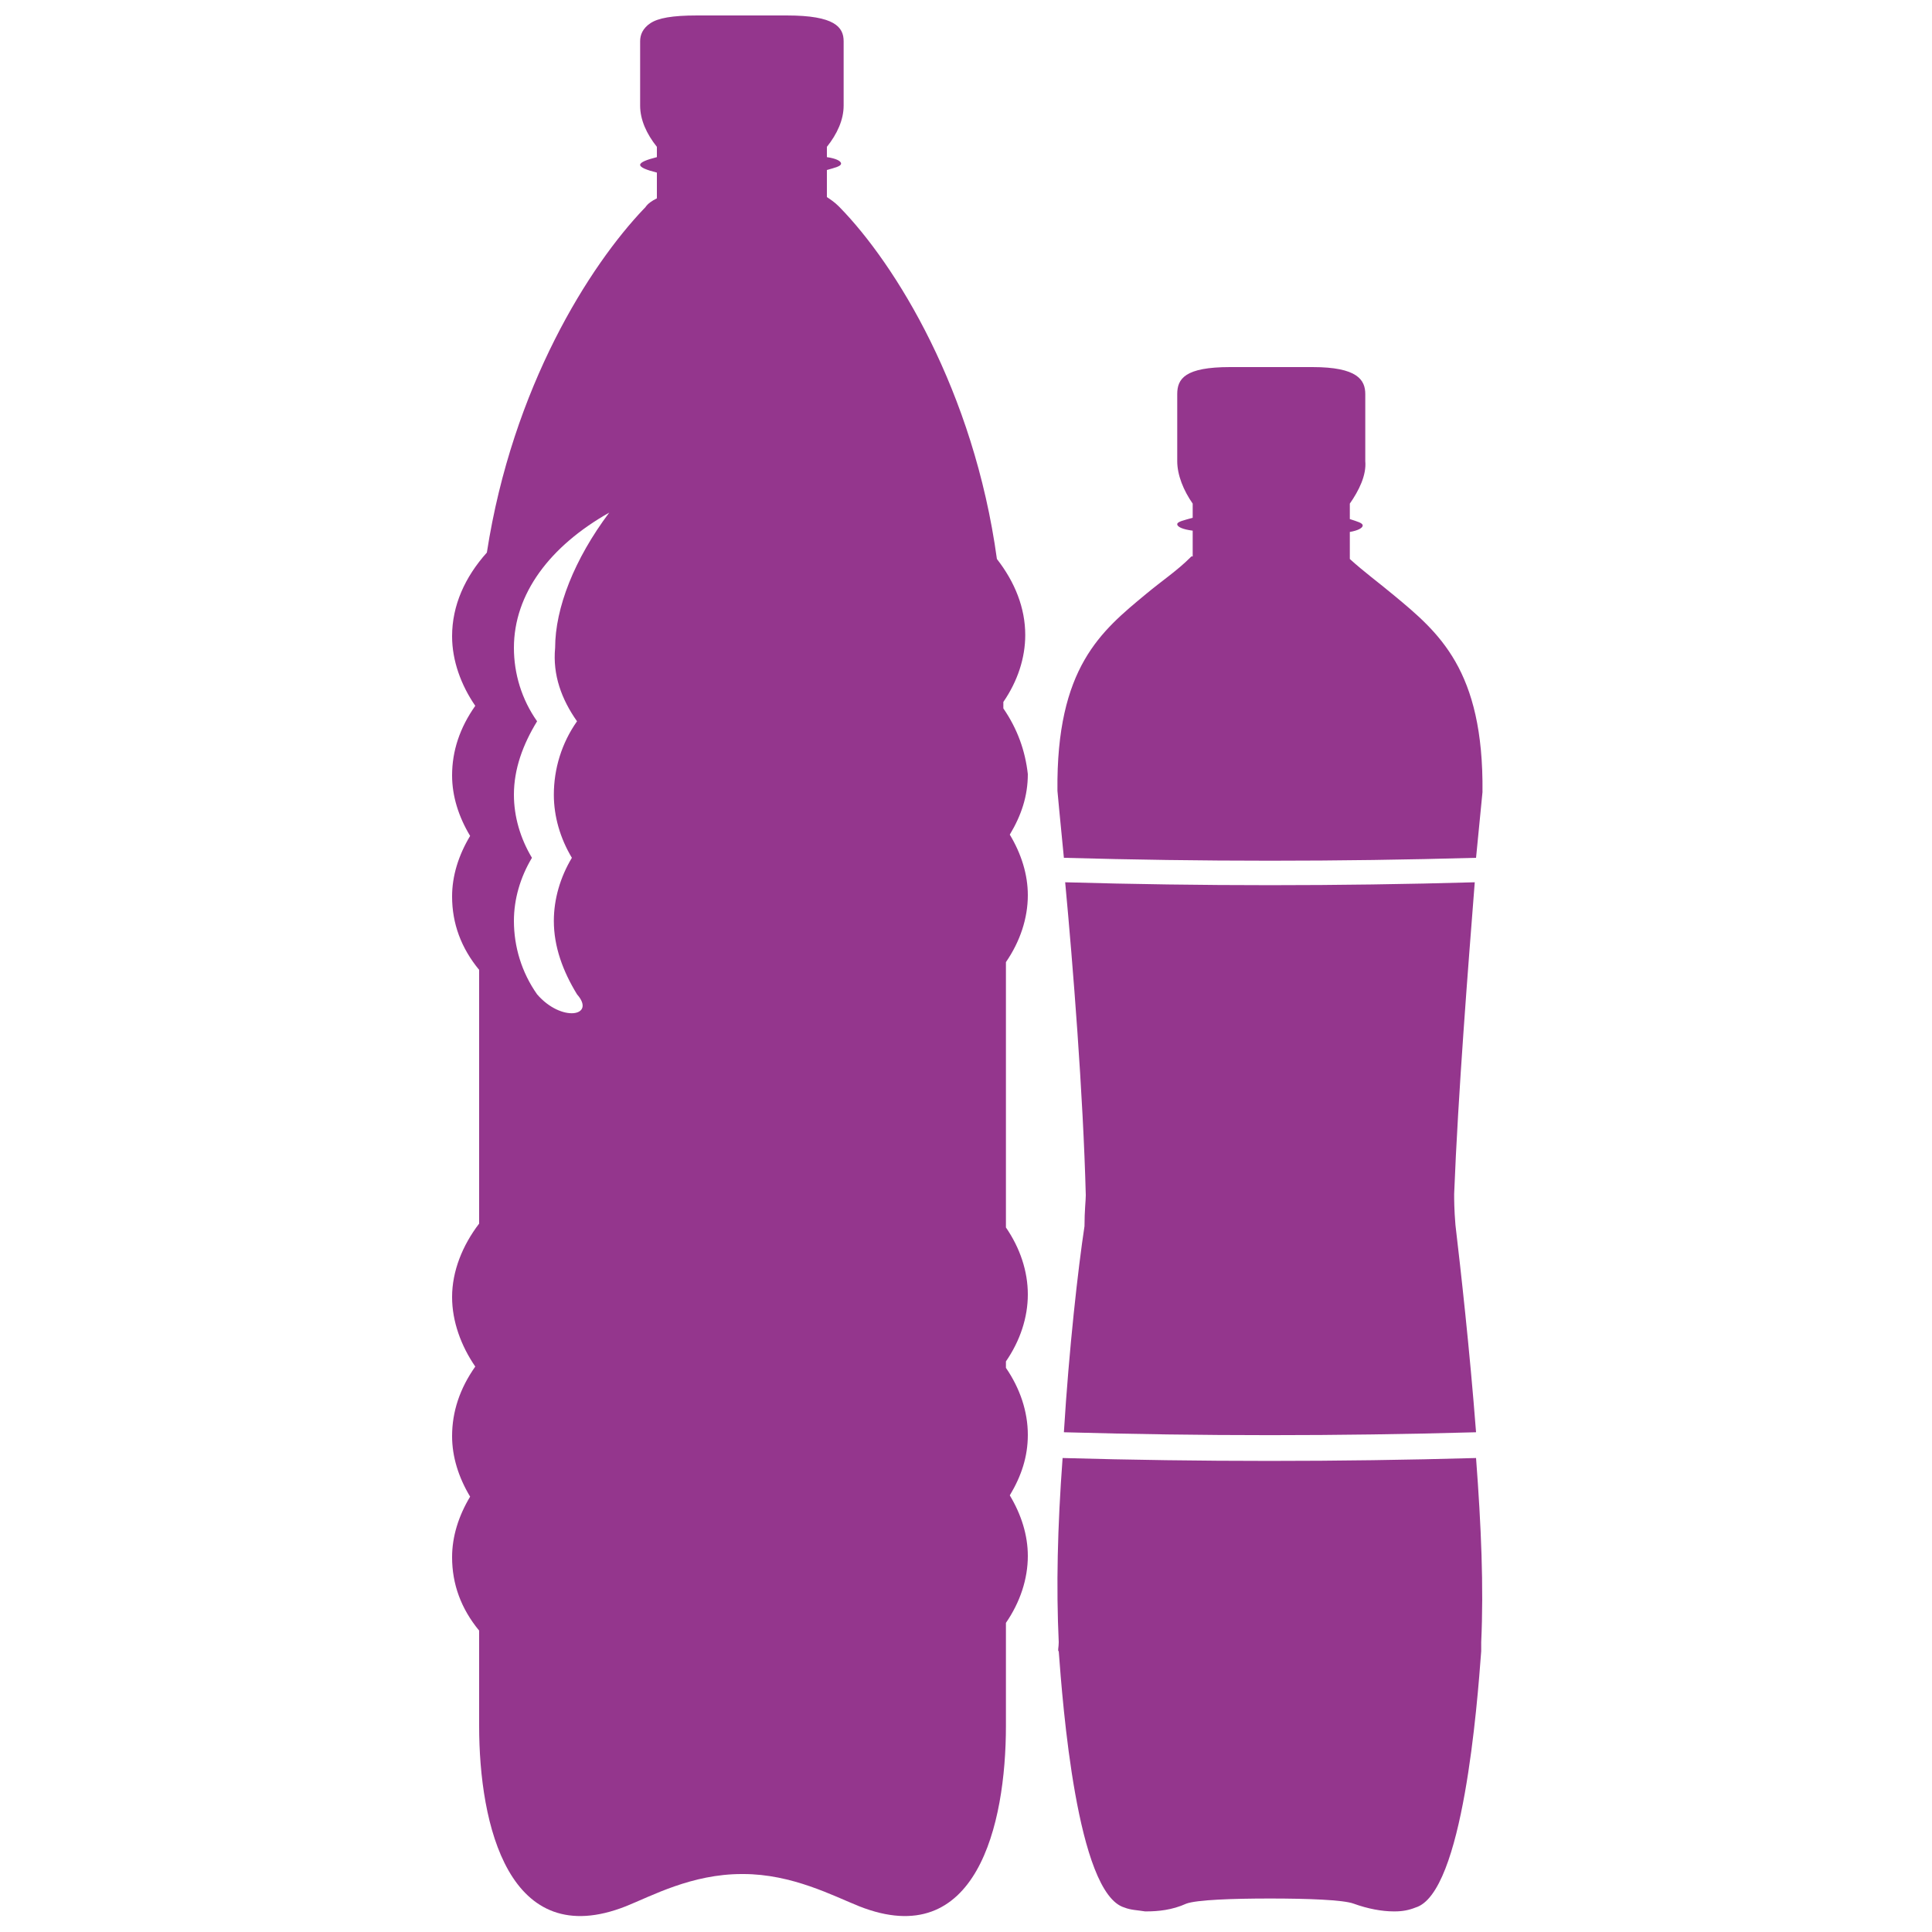
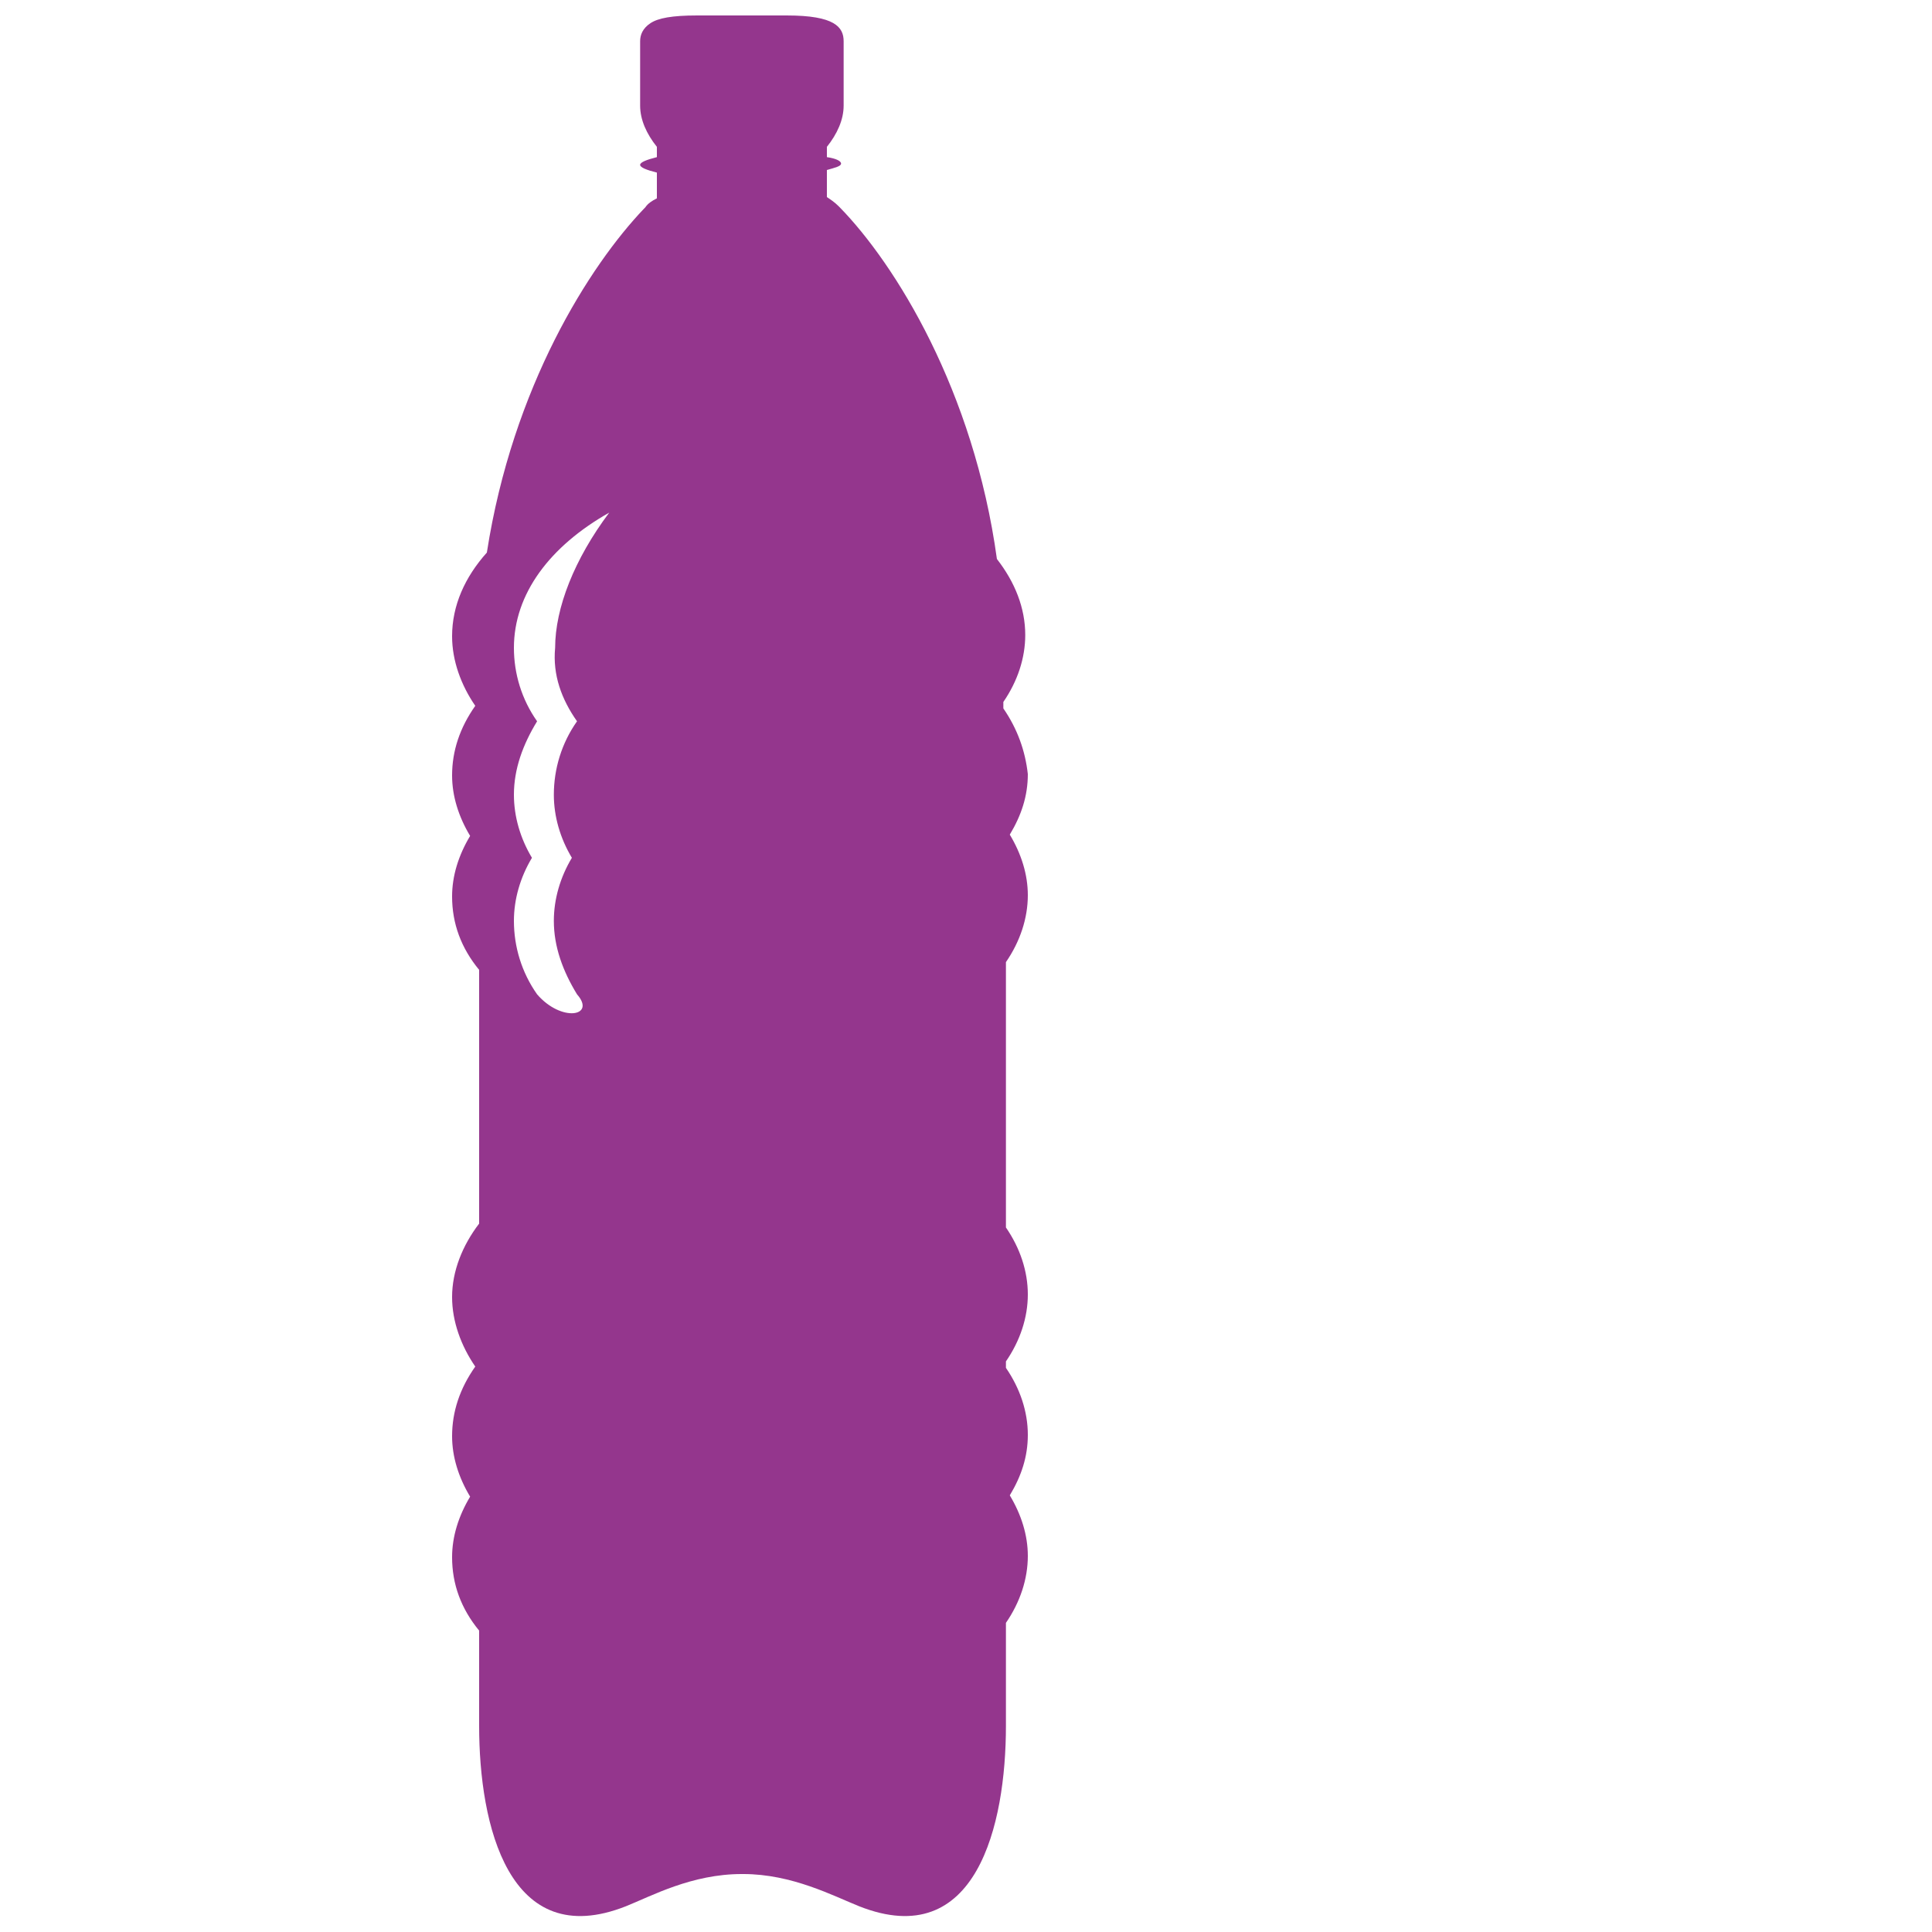
<svg xmlns="http://www.w3.org/2000/svg" version="1.1" id="Layer_3" x="0px" y="0px" viewBox="0 0 150 150" style="enable-background:new 0 0 150 150;" xml:space="preserve">
  <style type="text/css">
	.st0{fill:#94368D;}
</style>
  <g>
    <path class="st0" d="M77.9,55v-0.5c1.1-1.6,1.7-3.4,1.7-5.2c0-2.1-0.8-4.1-2.2-5.9c-1.8-13.1-7.9-22.9-12.2-27.3   c0,0-0.1-0.1-0.1-0.1c-0.3-0.3-0.6-0.5-0.9-0.7v-2.1c0.7-0.2,1.1-0.3,1.1-0.5c0-0.2-0.4-0.4-1.1-0.5c0-0.4,0-0.6,0-0.6v-0.2   c0.8-1,1.3-2.1,1.3-3.2c0,0,0,0,0,0c0-0.8,0-5,0-5c0-1.1-0.7-2-4.4-2h-7c-1.9,0-3,0.2-3.6,0.6c-0.6,0.4-0.8,0.9-0.8,1.4   c0,0,0,4.1,0,5c0,0,0,0,0,0c0,1.1,0.5,2.2,1.3,3.2v0.2c0,0,0,0.2,0,0.6c-0.8,0.2-1.3,0.4-1.3,0.6c0,0.2,0.5,0.4,1.3,0.6v2   c-0.4,0.2-0.7,0.4-0.9,0.7c0,0-0.1,0.1-0.1,0.1c-4.2,4.4-10.2,13.8-12.2,26.7c-1.7,1.9-2.7,4.1-2.7,6.5c0,1.9,0.7,3.8,1.8,5.4   c-1.2,1.7-1.8,3.5-1.8,5.4c0,1.6,0.5,3.2,1.4,4.7c-0.9,1.5-1.4,3.1-1.4,4.7c0,2.1,0.7,4,2.1,5.7v19.7c-1.3,1.7-2.1,3.7-2.1,5.7   c0,1.9,0.7,3.8,1.8,5.4c-1.2,1.7-1.8,3.5-1.8,5.4c0,1.6,0.5,3.2,1.4,4.7c-0.9,1.5-1.4,3.1-1.4,4.7c0,2.1,0.7,4,2.1,5.7   c0,4.6,0,7.4,0,7.4c0,7.7,2.3,17.6,11.4,14c2-0.8,5.1-2.5,9-2.5h0.1c3.8,0,7,1.7,9,2.5c9.1,3.6,11.4-6.3,11.4-14c0,0,0-3.1,0-8   c1.1-1.6,1.7-3.4,1.7-5.2c0-1.6-0.5-3.2-1.4-4.7c0.9-1.5,1.4-3,1.4-4.7c0-1.8-0.6-3.6-1.7-5.2v-0.5c1.1-1.6,1.7-3.4,1.7-5.2   c0-1.8-0.6-3.6-1.7-5.2V74.7c1.1-1.6,1.7-3.4,1.7-5.2c0-1.6-0.5-3.2-1.4-4.7c0.9-1.5,1.4-3,1.4-4.7C79.6,58.3,79,56.6,77.9,55z    M44.8,56c-1.2,1.7-1.8,3.7-1.8,5.7c0,1.7,0.5,3.4,1.4,4.9c-0.9,1.5-1.4,3.2-1.4,4.9c0,2,0.7,3.9,1.8,5.7c1.5,1.7-1.2,2.2-3.1,0   c-1.2-1.7-1.8-3.7-1.8-5.7c0-1.7,0.5-3.4,1.4-4.9c-0.9-1.5-1.4-3.2-1.4-4.9c0-2,0.7-3.9,1.8-5.7c-1.2-1.7-1.8-3.7-1.8-5.7   c0-4.2,2.8-7.9,7.4-10.5c-2.7,3.6-4.2,7.4-4.2,10.5C42.9,52.4,43.6,54.3,44.8,56z" />
-     <path class="st0" d="M82.6,66.6c10.7,0.3,21.3,0.3,32,0c0.3-3.1,0.5-5.1,0.5-5.1l0,0c0.1-9.5-3.4-12.4-6.9-15.3   c-1.2-1-2.3-1.8-3.4-2.8c0,0,0,0,0,0c0-0.7,0-1.5,0-2.1c0.6-0.1,1-0.3,1-0.5s-0.4-0.3-1-0.5c0-0.3,0-0.6,0-0.6c0-0.2,0-0.4,0-0.6   c0.7-1,1.3-2.2,1.2-3.3c0,0,0,0,0,0c0-0.9,0-5.2,0-5.2c0-1.1-0.6-2.1-4.1-2.1h0h-6.4h0c-3.5,0-4.1,0.9-4.1,2.1c0,0,0,4.3,0,5.2   c0,0,0,0,0,0c0,1.1,0.5,2.3,1.2,3.3c0,0.2,0,0.4,0,0.6c0,0,0,0.2,0,0.5c-0.7,0.2-1.2,0.3-1.2,0.5c0,0.2,0.4,0.4,1.2,0.5   c0,0.6,0,1.3,0,2c0,0,0,0-0.1,0c0,0-0.1,0.1-0.1,0.1c-1,1-2.2,1.8-3.4,2.8c-3.5,2.9-7,5.7-6.9,15.3l0,0   C82.1,61.5,82.3,63.5,82.6,66.6z M82.6,111.2c10.7,0.3,21.3,0.3,32,0c-0.5-6.5-1.2-12.7-1.6-16.1c-0.1-1.2-0.1-2-0.1-2.4   c0.3-7.7,1.1-17.8,1.6-24.2c-10.6,0.3-21.2,0.3-31.8,0c0.6,6.4,1.4,16.5,1.6,24.3c0,0.4-0.1,1.2-0.1,2.4   C83.7,98.5,83,104.7,82.6,111.2z M114.6,113.2c-10.7,0.3-21.4,0.3-32.1,0c-0.4,5.4-0.5,10-0.3,14.3c0,0.4-0.1,0.7,0,0.7   c0.3,4,1.4,18.8,5.1,19.9c0.5,0.2,1,0.2,1.6,0.3c0,0,0,0,0.1,0c0,0,0,0,0,0c0.9,0,2-0.1,3.1-0.6c0.8-0.3,3.6-0.4,6.5-0.4   c2.9,0,5.7,0.1,6.5,0.4c1.1,0.4,2.2,0.6,3.1,0.6c0,0,0,0,0,0c0,0,0,0,0.1,0c0.6,0,1.1-0.1,1.6-0.3c3.7-1.1,4.8-15.9,5.1-19.9   c0,0,0-0.3,0-0.7C115.2,123.2,115,118.5,114.6,113.2z" />
  </g>
</svg>